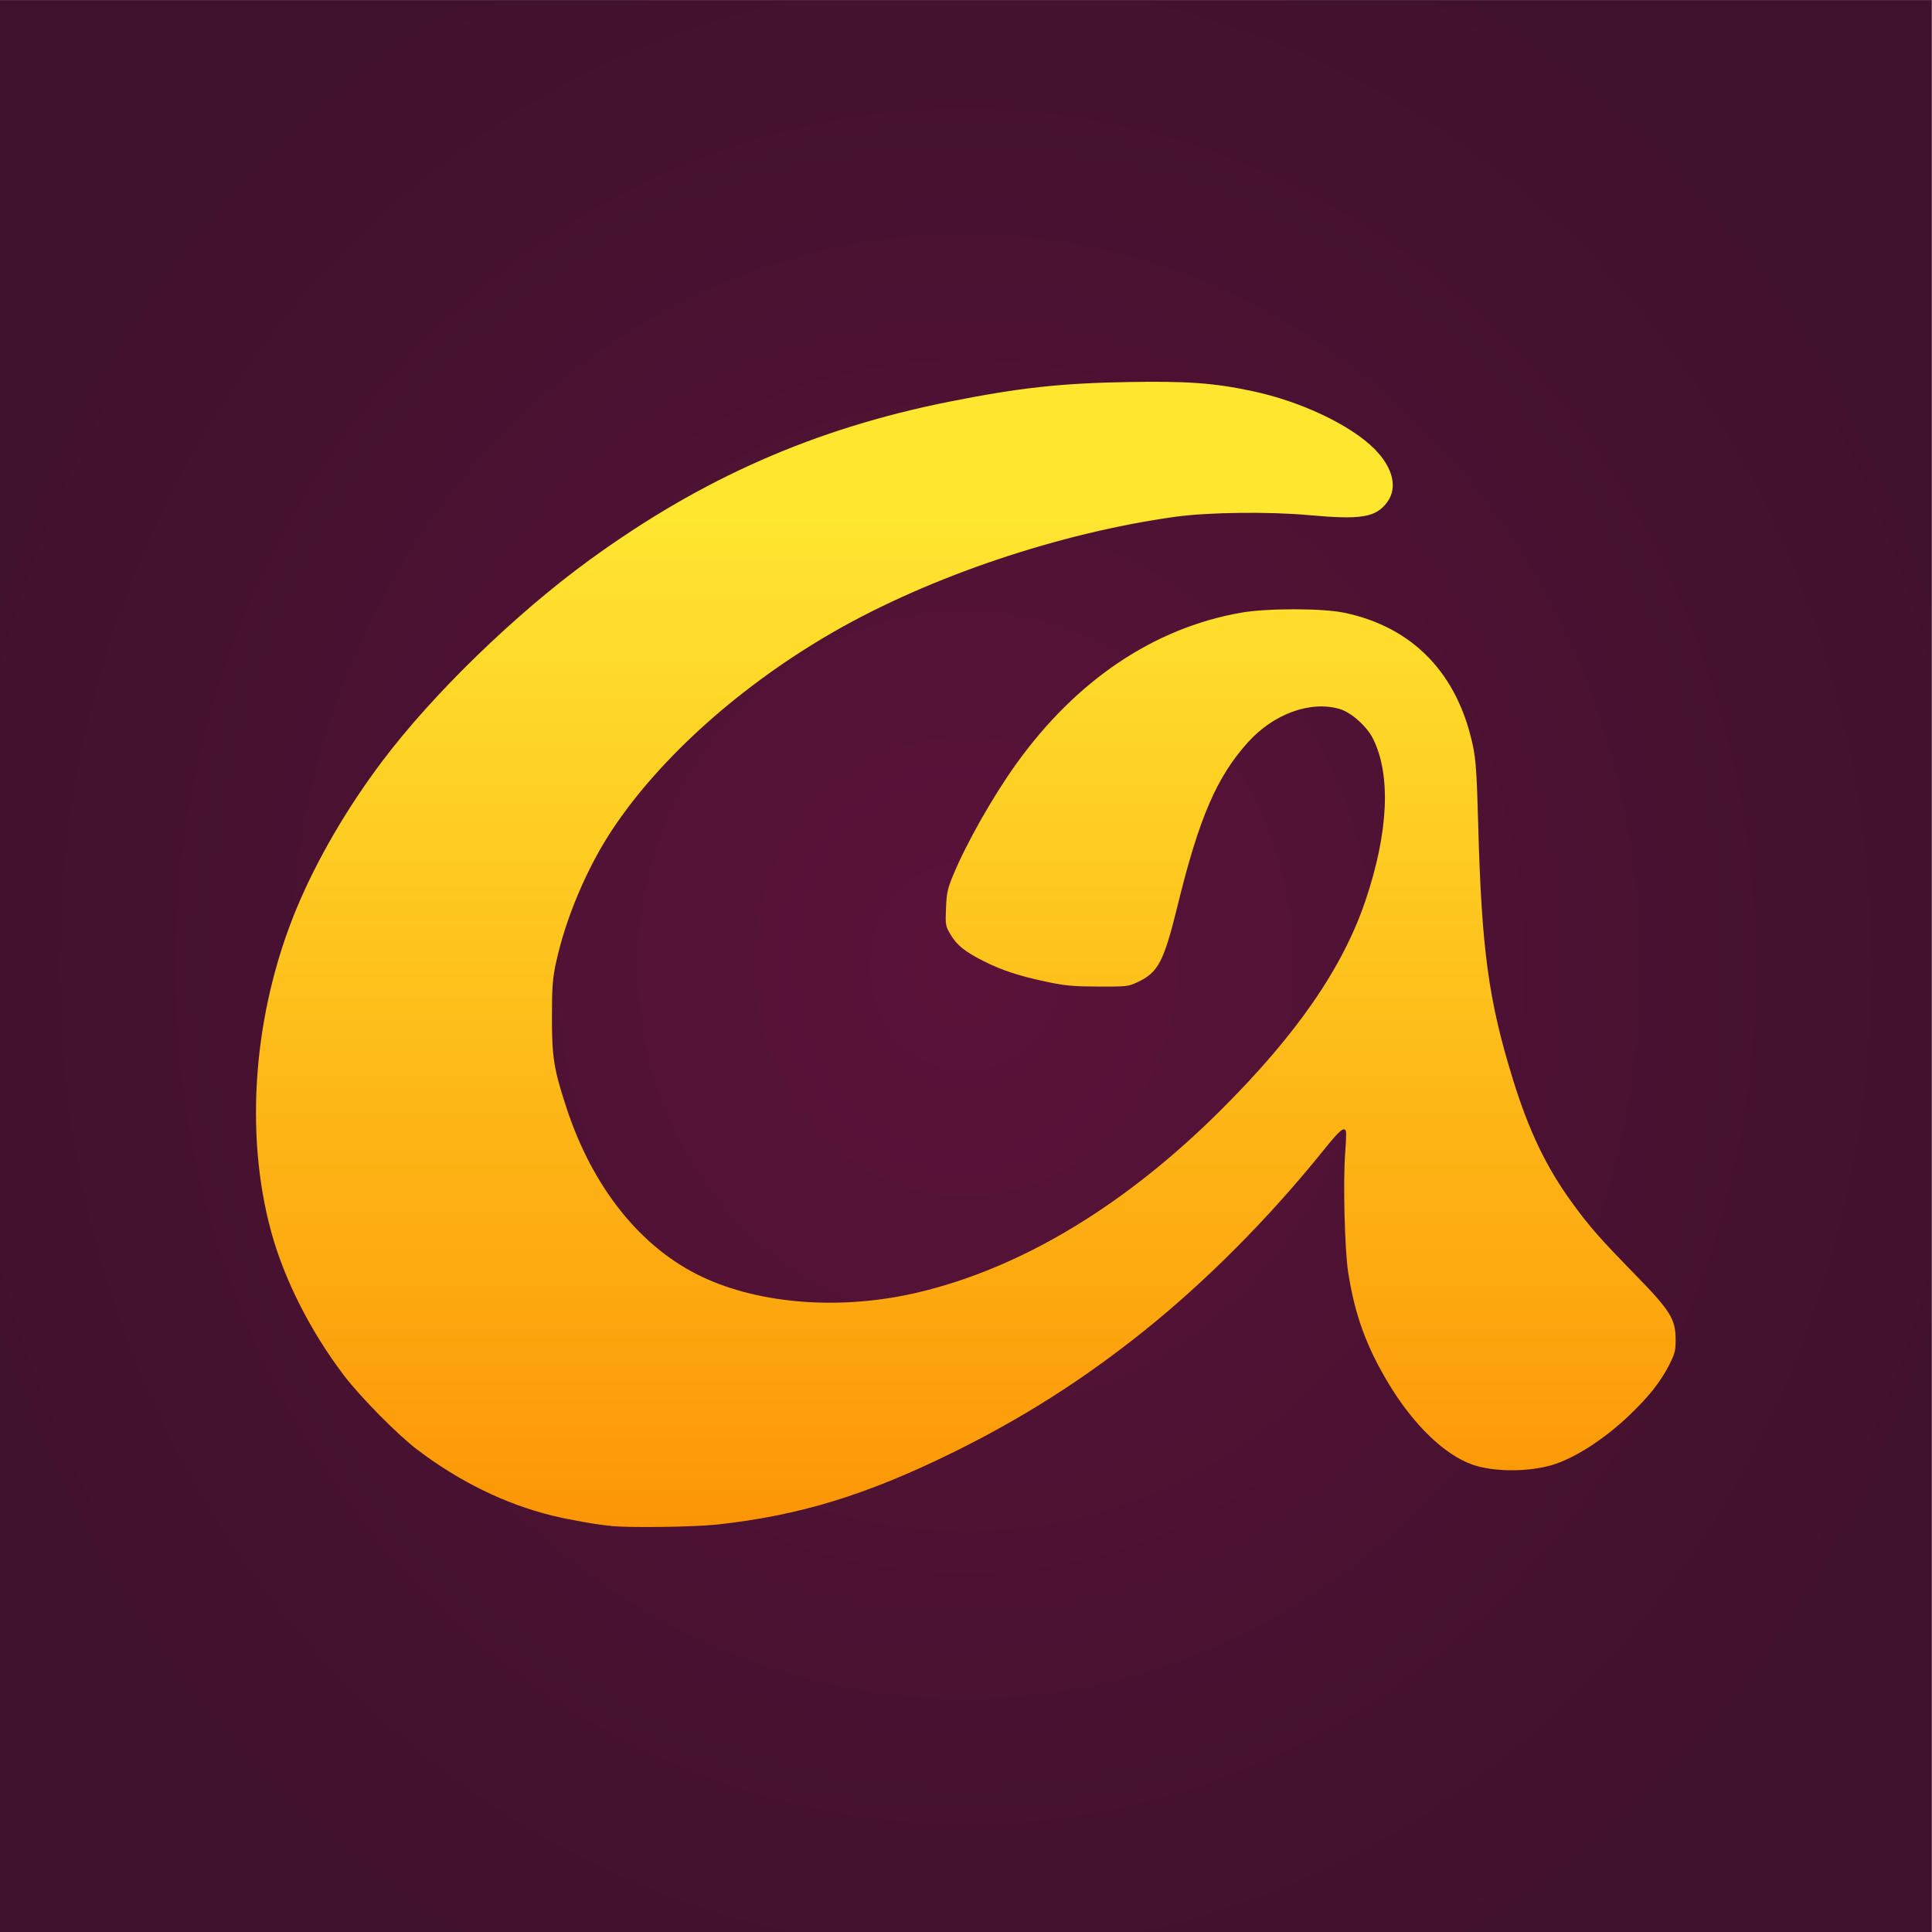
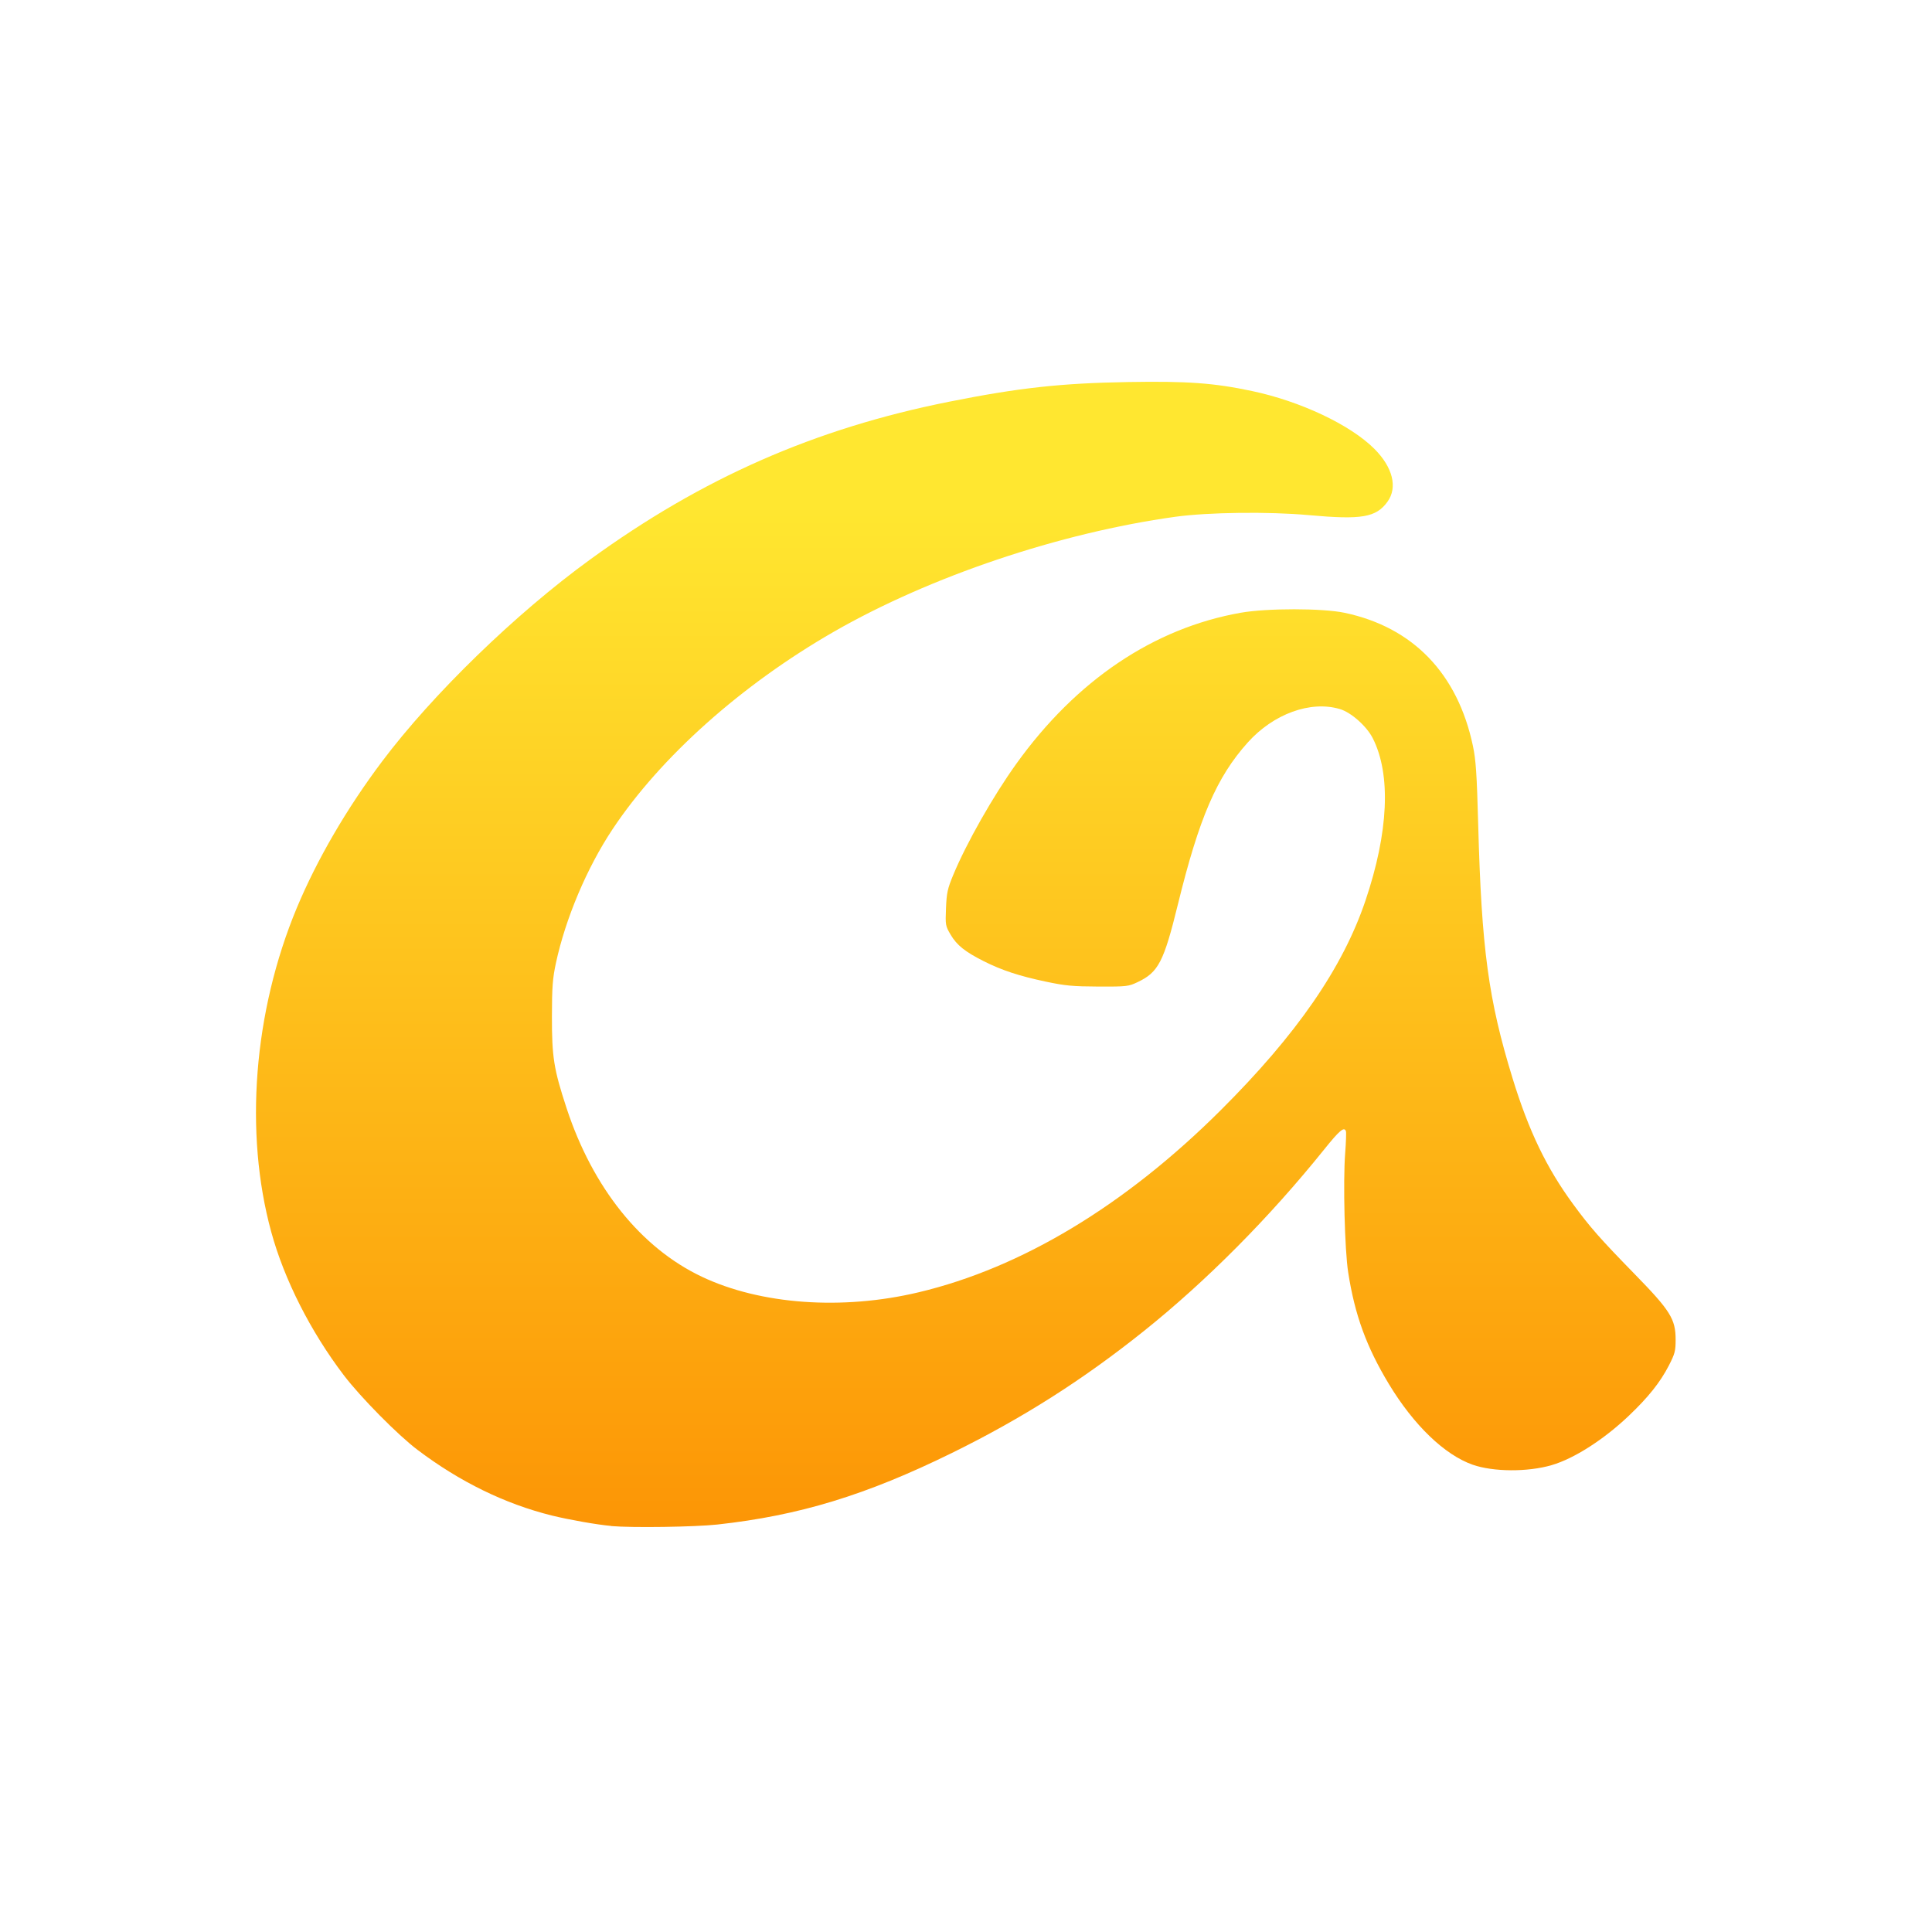
<svg xmlns="http://www.w3.org/2000/svg" xmlns:xlink="http://www.w3.org/1999/xlink" id="svg8" version="1.1" viewBox="0 0 33.867 33.867" height="128" width="128">
  <defs id="defs2">
    <linearGradient id="linearGradient239">
      <stop id="stop235" offset="0" style="stop-color:#fc8b00;stop-opacity:1" />
      <stop id="stop237" offset="1" style="stop-color:#ffe730;stop-opacity:1" />
    </linearGradient>
    <linearGradient id="linearGradient4745">
      <stop style="stop-color:#5b123a;stop-opacity:1" offset="0" id="stop4741" />
      <stop style="stop-color:#40112c;stop-opacity:1" offset="1" id="stop4743" />
    </linearGradient>
    <linearGradient id="linearGradient4733">
      <stop id="stop4729" offset="0" style="stop-color:#ffea8c;stop-opacity:1" />
      <stop id="stop4731" offset="1" style="stop-color:#cb9c2e;stop-opacity:1" />
    </linearGradient>
    <linearGradient gradientUnits="userSpaceOnUse" y2="7.487" x2="12.722" y1="26.723" x1="12.722" id="linearGradient4735" xlink:href="#linearGradient4733" />
    <radialGradient gradientUnits="userSpaceOnUse" gradientTransform="matrix(1.077,-1.2164034e-8,1.3193658e-8,1.169,-1.31,-2.854)" r="16.932" fy="16.934" fx="16.932" cy="16.934" cx="16.932" id="radialGradient4739" xlink:href="#linearGradient4745" />
    <linearGradient gradientUnits="userSpaceOnUse" y2="8.835" x2="15.407" y1="29.054" x1="15.407" id="linearGradient241" xlink:href="#linearGradient239" />
  </defs>
  <g style="display:inline;opacity:1" id="layer2">
-     <rect y="0.001" x="-0" height="33.866" width="33.864" id="rect4580" style="fill:url(#radialGradient4739);fill-opacity:1;stroke:none;stroke-width:0.296" />
    <g aria-label="G" style="font-style:normal;font-weight:normal;font-size:26.791px;line-height:1.25;font-family:sans-serif;letter-spacing:0px;word-spacing:0px;fill:url(#linearGradient4735);fill-opacity:1;stroke:none;stroke-width:0.67" id="text4727" />
-     <path id="path233" d="M 10.713,26.749 C 10.47,26.728 9.972,26.64 9.672,26.566 8.852,26.362 8.061,25.976 7.32,25.416 6.976,25.157 6.321,24.494 6.026,24.106 5.445,23.342 4.983,22.431 4.755,21.596 4.278,19.854 4.445,17.736 5.202,15.917 5.556,15.069 6.077,14.173 6.699,13.346 7.583,12.17 9.041,10.754 10.346,9.807 c 1.967,-1.429 3.937,-2.295 6.291,-2.765 1.224,-0.244 1.956,-0.325 3.138,-0.345 1.037,-0.018 1.506,0.016 2.174,0.158 0.848,0.179 1.722,0.592 2.143,1.013 0.323,0.323 0.411,0.677 0.23,0.927 -0.2,0.276 -0.451,0.319 -1.378,0.235 -0.703,-0.064 -1.764,-0.051 -2.342,0.029 -2.026,0.281 -4.297,1.046 -5.985,2.015 -1.621,0.931 -3.04,2.198 -3.882,3.466 -0.447,0.673 -0.822,1.561 -0.99,2.342 -0.058,0.272 -0.069,0.416 -0.07,0.934 -8.586e-4,0.717 0.032,0.924 0.257,1.61 0.459,1.396 1.303,2.448 2.37,2.954 1.031,0.489 2.464,0.592 3.802,0.273 1.804,-0.429 3.615,-1.52 5.289,-3.186 1.335,-1.329 2.142,-2.496 2.542,-3.677 0.406,-1.2 0.452,-2.212 0.129,-2.849 -0.107,-0.211 -0.38,-0.454 -0.578,-0.512 -0.513,-0.152 -1.162,0.084 -1.613,0.586 -0.546,0.608 -0.853,1.322 -1.225,2.838 -0.247,1.008 -0.342,1.191 -0.706,1.363 -0.161,0.076 -0.19,0.08 -0.689,0.078 -0.446,-0.002 -0.577,-0.014 -0.918,-0.086 -0.469,-0.099 -0.772,-0.199 -1.087,-0.357 -0.33,-0.166 -0.475,-0.282 -0.583,-0.465 -0.092,-0.156 -0.094,-0.17 -0.082,-0.467 0.011,-0.268 0.027,-0.341 0.127,-0.582 0.232,-0.559 0.699,-1.383 1.109,-1.953 1.05,-1.461 2.406,-2.373 3.93,-2.643 0.458,-0.081 1.434,-0.081 1.821,0.001 1.2,0.253 1.983,1.066 2.25,2.335 0.052,0.249 0.068,0.486 0.092,1.372 0.059,2.19 0.179,3.075 0.603,4.454 0.284,0.923 0.594,1.568 1.061,2.205 0.295,0.403 0.475,0.607 1.078,1.225 0.627,0.642 0.719,0.789 0.719,1.151 0,0.199 -0.013,0.247 -0.119,0.454 -0.152,0.294 -0.36,0.555 -0.702,0.88 -0.438,0.417 -0.96,0.751 -1.352,0.865 -0.42,0.123 -1.023,0.119 -1.384,-0.007 -0.493,-0.173 -1.034,-0.694 -1.469,-1.414 -0.394,-0.653 -0.597,-1.208 -0.714,-1.959 -0.061,-0.391 -0.091,-1.584 -0.053,-2.082 0.015,-0.194 0.021,-0.369 0.014,-0.39 -0.03,-0.087 -0.109,-0.021 -0.384,0.321 -0.959,1.193 -2.064,2.305 -3.159,3.181 -1.074,0.859 -2.134,1.532 -3.367,2.138 -1.5,0.737 -2.674,1.096 -4.108,1.253 -0.394,0.043 -1.489,0.059 -1.861,0.027 z" style="fill:url(#linearGradient241);stroke-width:0.031;fill-opacity:1" />
+     <path id="path233" d="M 10.713,26.749 C 10.47,26.728 9.972,26.64 9.672,26.566 8.852,26.362 8.061,25.976 7.32,25.416 6.976,25.157 6.321,24.494 6.026,24.106 5.445,23.342 4.983,22.431 4.755,21.596 4.278,19.854 4.445,17.736 5.202,15.917 5.556,15.069 6.077,14.173 6.699,13.346 7.583,12.17 9.041,10.754 10.346,9.807 c 1.967,-1.429 3.937,-2.295 6.291,-2.765 1.224,-0.244 1.956,-0.325 3.138,-0.345 1.037,-0.018 1.506,0.016 2.174,0.158 0.848,0.179 1.722,0.592 2.143,1.013 0.323,0.323 0.411,0.677 0.23,0.927 -0.2,0.276 -0.451,0.319 -1.378,0.235 -0.703,-0.064 -1.764,-0.051 -2.342,0.029 -2.026,0.281 -4.297,1.046 -5.985,2.015 -1.621,0.931 -3.04,2.198 -3.882,3.466 -0.447,0.673 -0.822,1.561 -0.99,2.342 -0.058,0.272 -0.069,0.416 -0.07,0.934 -8.586e-4,0.717 0.032,0.924 0.257,1.61 0.459,1.396 1.303,2.448 2.37,2.954 1.031,0.489 2.464,0.592 3.802,0.273 1.804,-0.429 3.615,-1.52 5.289,-3.186 1.335,-1.329 2.142,-2.496 2.542,-3.677 0.406,-1.2 0.452,-2.212 0.129,-2.849 -0.107,-0.211 -0.38,-0.454 -0.578,-0.512 -0.513,-0.152 -1.162,0.084 -1.613,0.586 -0.546,0.608 -0.853,1.322 -1.225,2.838 -0.247,1.008 -0.342,1.191 -0.706,1.363 -0.161,0.076 -0.19,0.08 -0.689,0.078 -0.446,-0.002 -0.577,-0.014 -0.918,-0.086 -0.469,-0.099 -0.772,-0.199 -1.087,-0.357 -0.33,-0.166 -0.475,-0.282 -0.583,-0.465 -0.092,-0.156 -0.094,-0.17 -0.082,-0.467 0.011,-0.268 0.027,-0.341 0.127,-0.582 0.232,-0.559 0.699,-1.383 1.109,-1.953 1.05,-1.461 2.406,-2.373 3.93,-2.643 0.458,-0.081 1.434,-0.081 1.821,0.001 1.2,0.253 1.983,1.066 2.25,2.335 0.052,0.249 0.068,0.486 0.092,1.372 0.059,2.19 0.179,3.075 0.603,4.454 0.284,0.923 0.594,1.568 1.061,2.205 0.295,0.403 0.475,0.607 1.078,1.225 0.627,0.642 0.719,0.789 0.719,1.151 0,0.199 -0.013,0.247 -0.119,0.454 -0.152,0.294 -0.36,0.555 -0.702,0.88 -0.438,0.417 -0.96,0.751 -1.352,0.865 -0.42,0.123 -1.023,0.119 -1.384,-0.007 -0.493,-0.173 -1.034,-0.694 -1.469,-1.414 -0.394,-0.653 -0.597,-1.208 -0.714,-1.959 -0.061,-0.391 -0.091,-1.584 -0.053,-2.082 0.015,-0.194 0.021,-0.369 0.014,-0.39 -0.03,-0.087 -0.109,-0.021 -0.384,0.321 -0.959,1.193 -2.064,2.305 -3.159,3.181 -1.074,0.859 -2.134,1.532 -3.367,2.138 -1.5,0.737 -2.674,1.096 -4.108,1.253 -0.394,0.043 -1.489,0.059 -1.861,0.027 " style="fill:url(#linearGradient241);stroke-width:0.031;fill-opacity:1" />
  </g>
</svg>